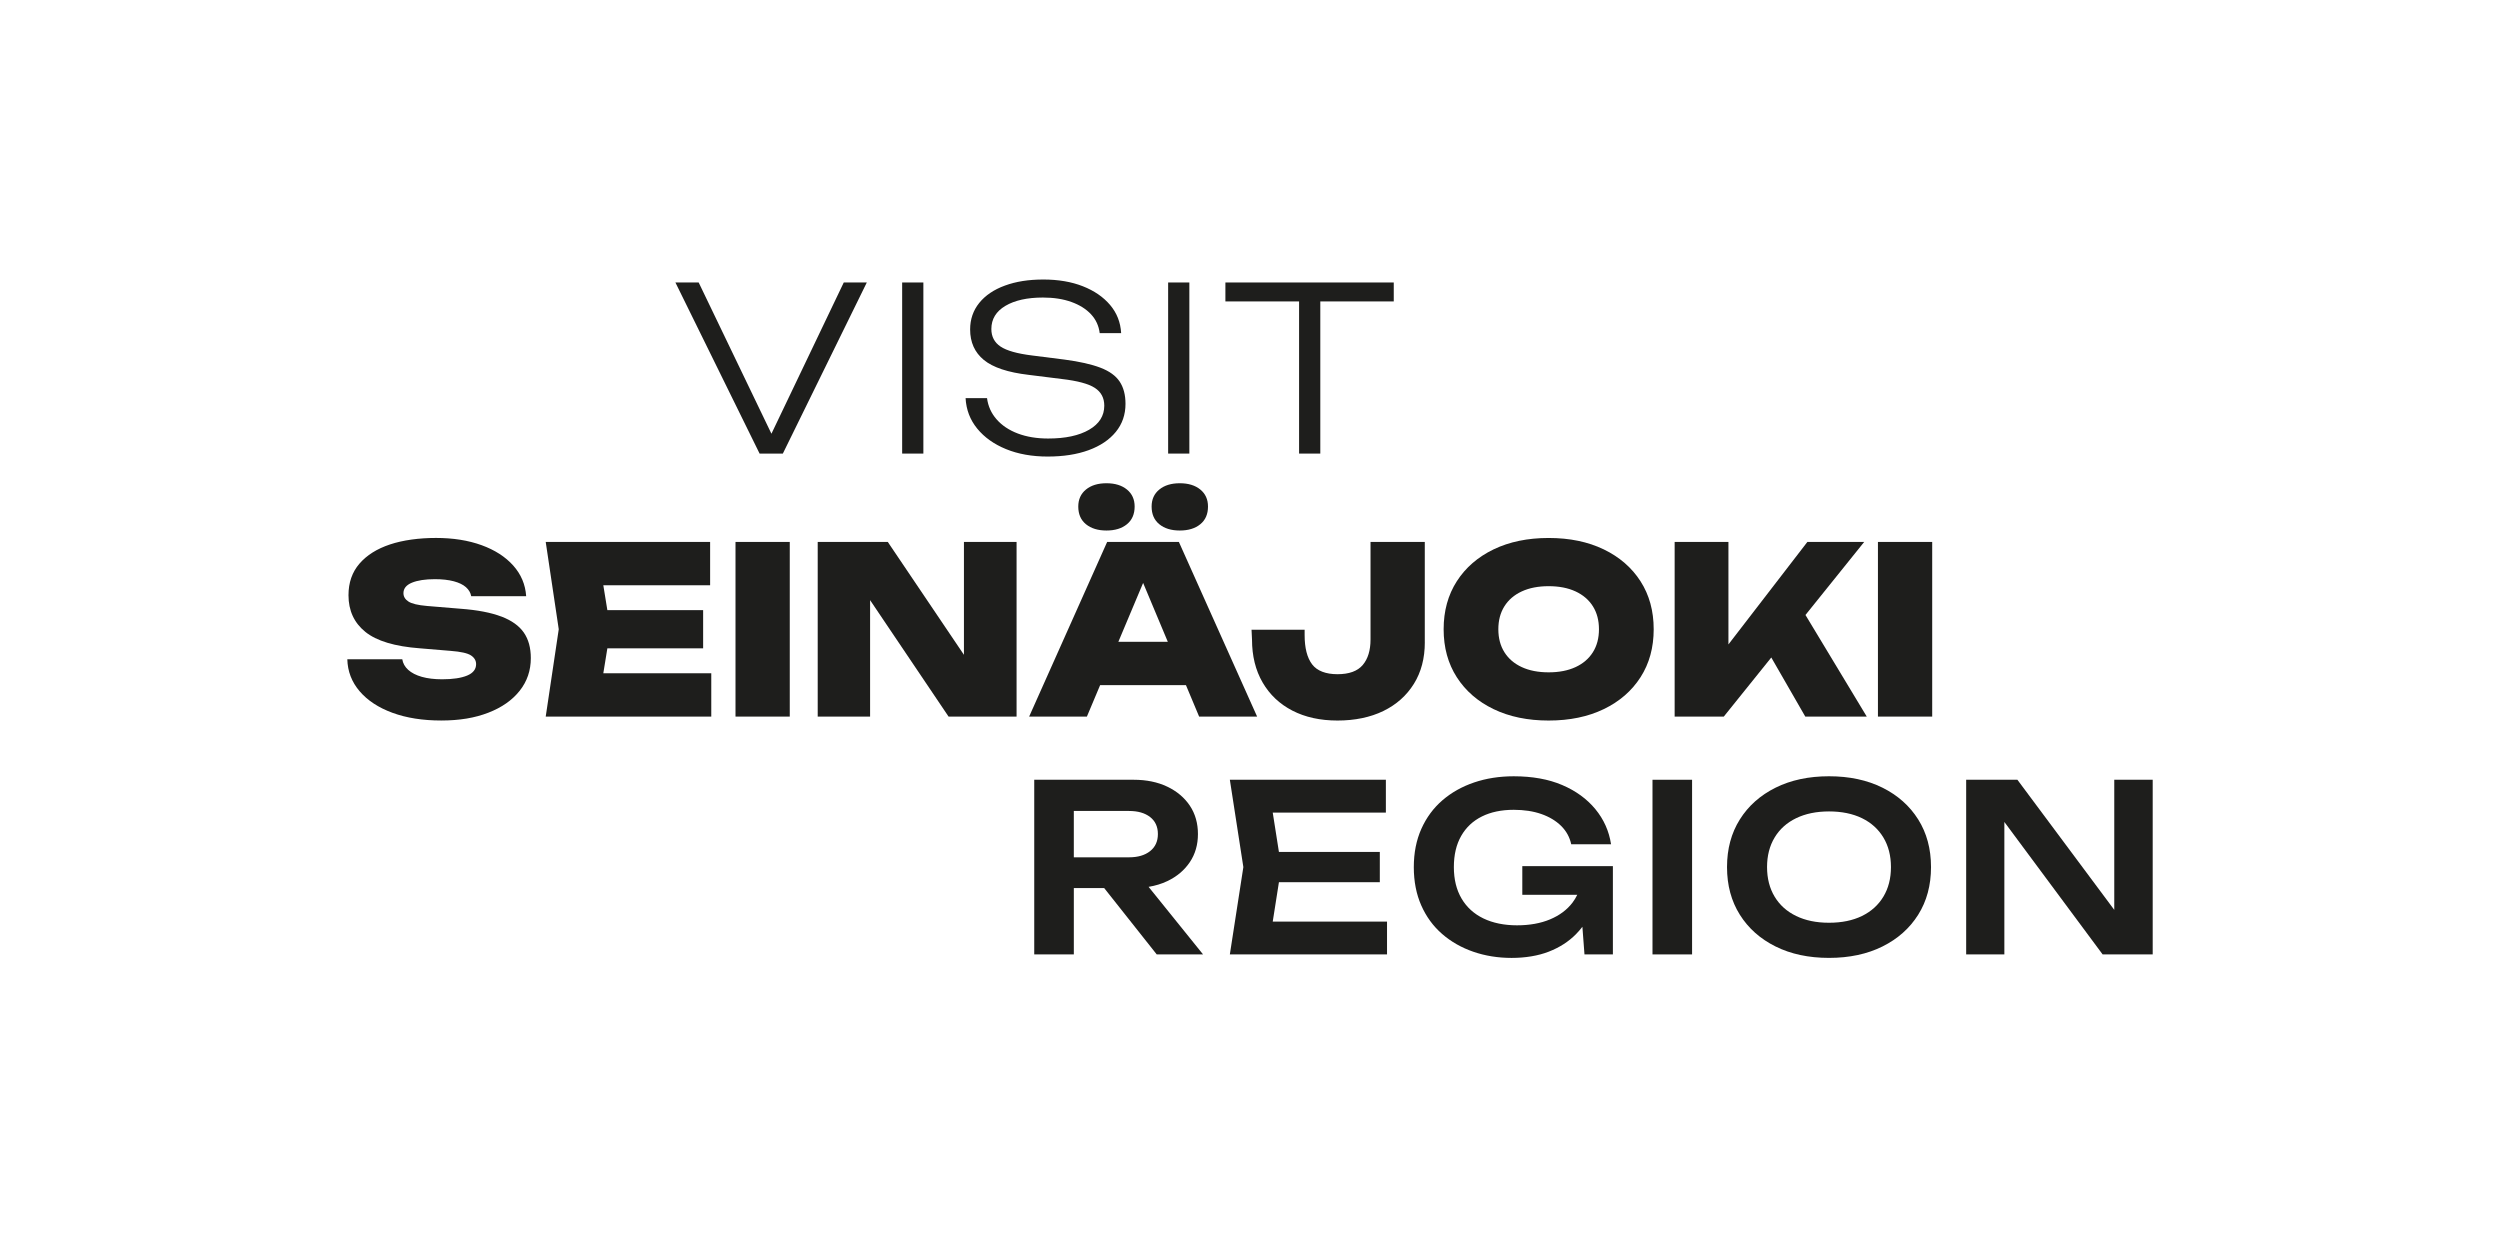
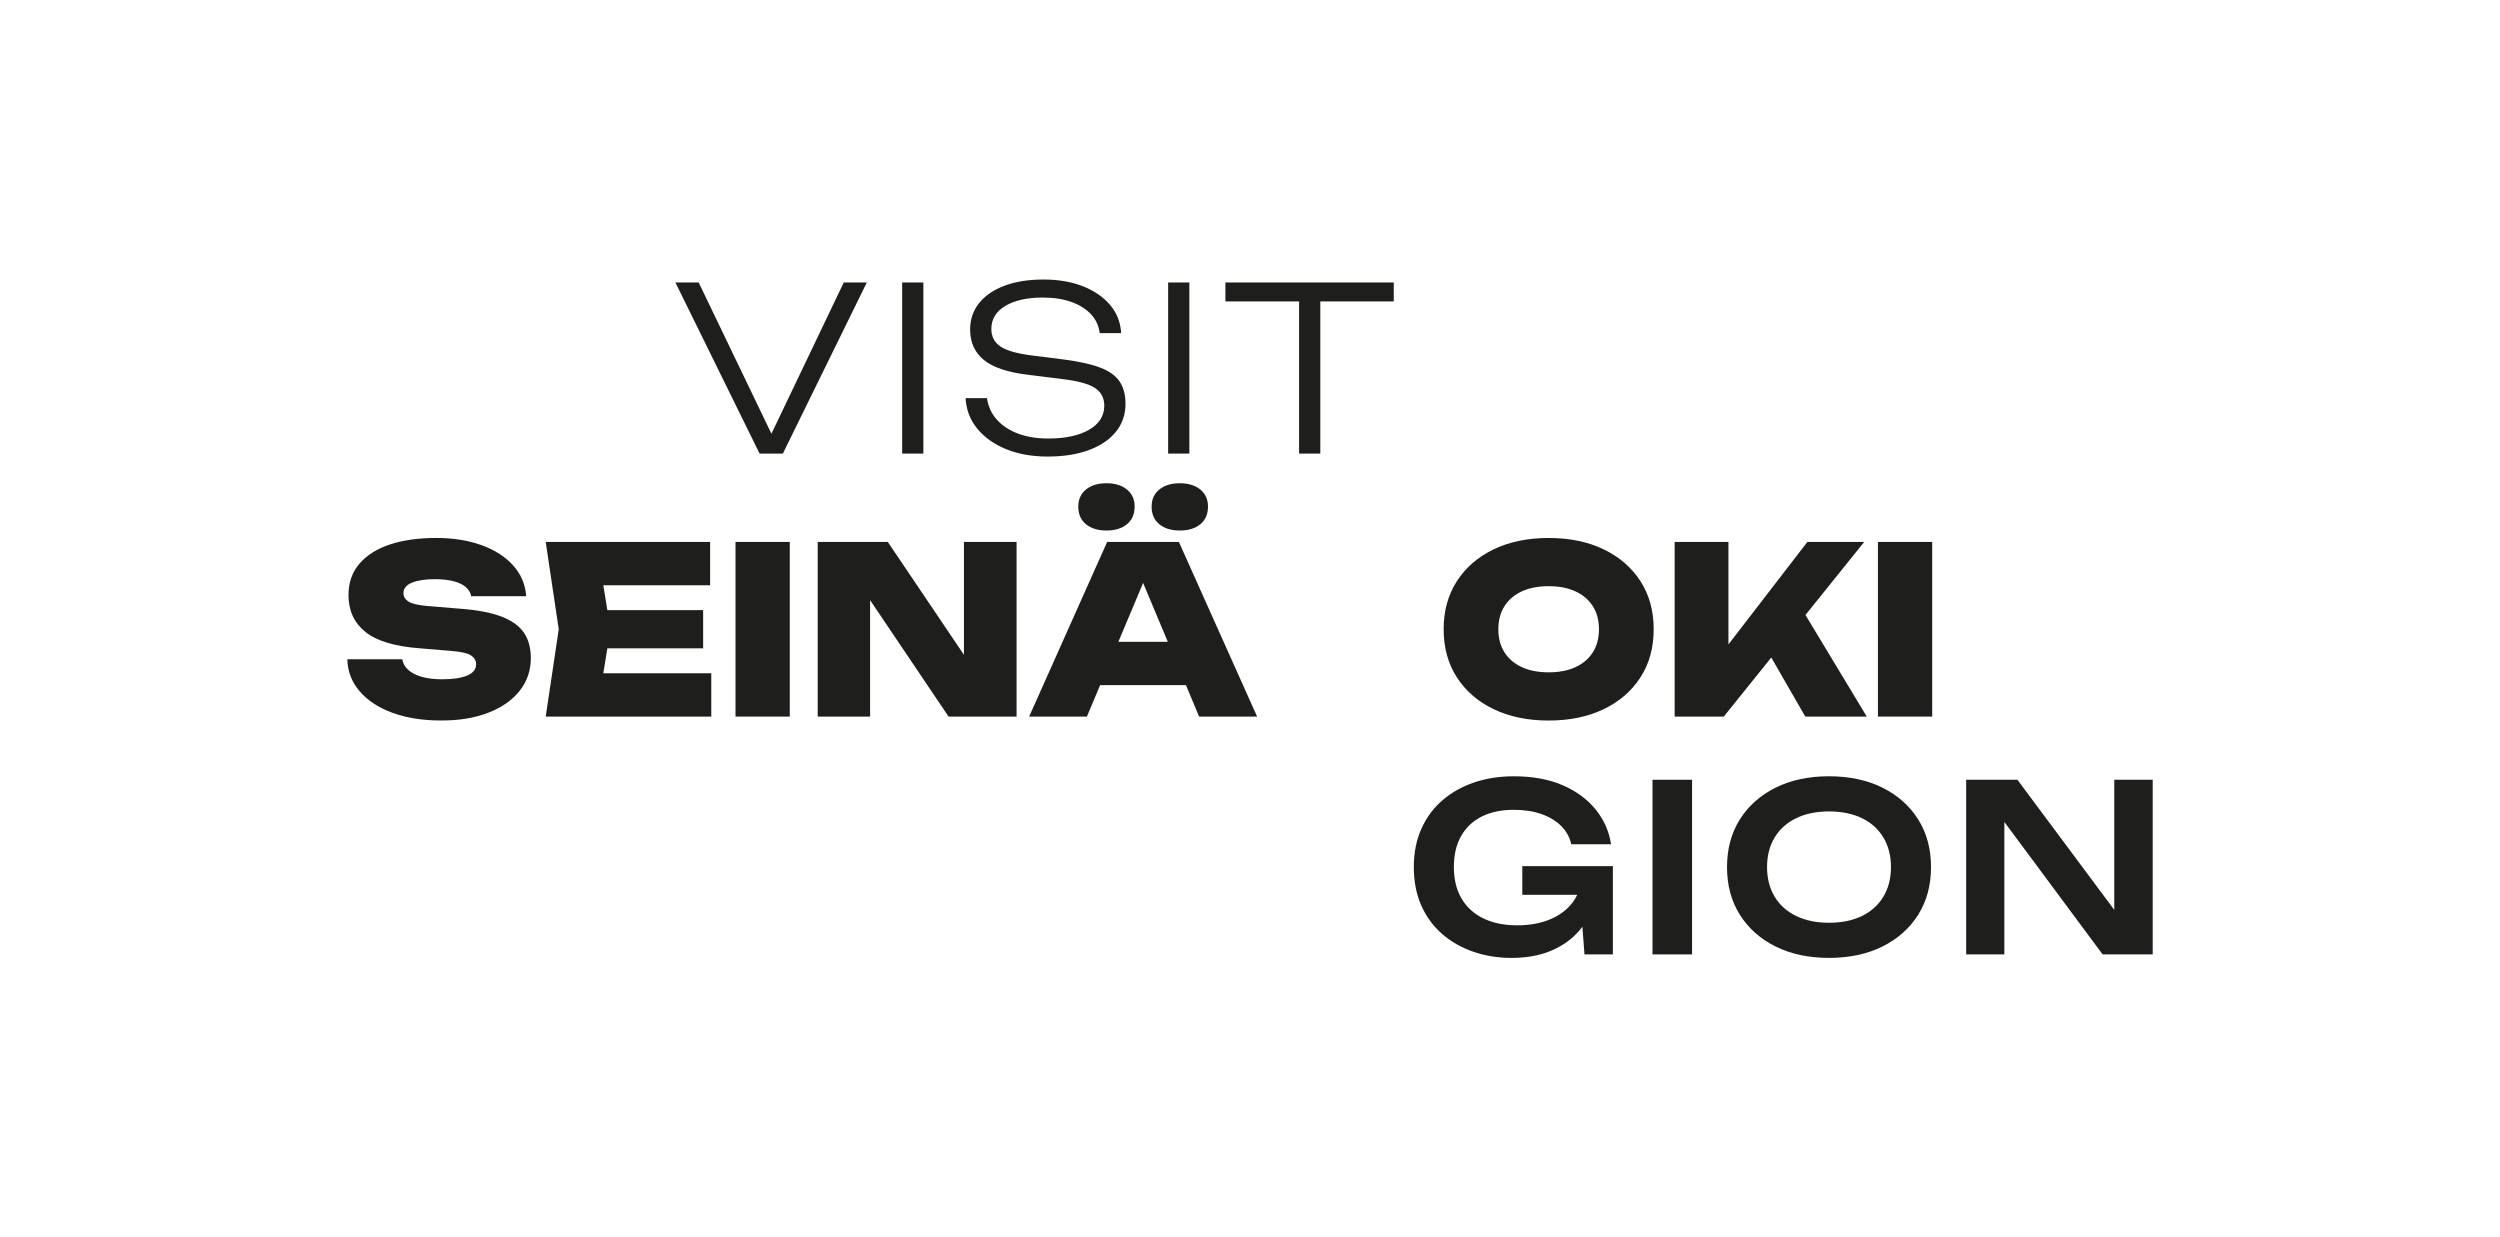
<svg xmlns="http://www.w3.org/2000/svg" id="Layer_1" data-name="Layer 1" viewBox="0 0 1924.53 952.58">
  <defs>
    <style> .cls-1 { fill: #1d1d1b; opacity: .99; } </style>
  </defs>
  <polygon class="cls-1" points="602.65 349.17 667.28 217.46 649.54 217.46 593.86 333.89 537.85 217.46 519.94 217.46 584.74 349.17 602.65 349.17" />
  <rect class="cls-1" x="694.49" y="217.46" width="16.33" height="131.71" />
  <path class="cls-1" d="M838.41,330.82c-7.79,4.51-18.29,6.76-31.52,6.76-8.78,0-16.57-1.29-23.36-3.86-6.79-2.57-12.23-6.2-16.33-10.89-4.1-4.68-6.56-10.12-7.37-16.33h-16.51c.47,8.9,3.45,16.71,8.96,23.45,5.5,6.73,12.91,12,22.21,15.8,9.31,3.8,19.99,5.71,32.05,5.71s22.57-1.64,31.52-4.92c8.96-3.28,15.92-7.96,20.9-14.05,4.97-6.09,7.46-13.29,7.46-21.6,0-6.91-1.49-12.61-4.48-17.12-2.99-4.51-7.93-8.08-14.84-10.72-6.91-2.63-16.1-4.71-27.57-6.23l-24.94-3.16c-11.47-1.41-19.58-3.69-24.32-6.85-4.74-3.16-7.11-7.67-7.11-13.52,0-7.61,3.6-13.55,10.8-17.83,7.2-4.27,16.83-6.41,28.89-6.41,8.31,0,15.63,1.14,21.95,3.42,6.32,2.28,11.35,5.45,15.1,9.49,3.74,4.04,5.97,8.87,6.67,14.49h16.51c-.47-8.31-3.31-15.54-8.52-21.69-5.21-6.14-12.21-10.95-20.98-14.4-8.78-3.45-18.91-5.18-30.38-5.18s-21.11,1.55-29.59,4.66c-8.49,3.1-15.07,7.55-19.76,13.34-4.68,5.8-7.03,12.62-7.03,20.46,0,9.83,3.51,17.65,10.54,23.44,7.03,5.79,18.55,9.63,34.6,11.5l25.29,3.16c12.18,1.41,20.69,3.69,25.55,6.85,4.86,3.16,7.29,7.73,7.29,13.7,0,7.85-3.89,14.02-11.68,18.53Z" />
  <rect class="cls-1" x="899.25" y="217.46" width="16.33" height="131.71" />
  <polygon class="cls-1" points="1000.05 349.17 1016.39 349.17 1016.39 232.04 1072.93 232.04 1072.93 217.46 943.33 217.46 943.33 232.04 1000.05 232.04 1000.05 349.17" />
  <path class="cls-1" d="M385.95,474.64c-7.95-3.05-18.37-5.05-31.28-6.01l-25.99-2.15c-6.93-.6-11.68-1.73-14.25-3.41-2.57-1.67-3.85-3.82-3.85-6.45,0-3.59,2.18-6.27,6.54-8.07,4.36-1.79,10.25-2.69,17.66-2.69,5.62,0,10.46.54,14.52,1.61,4.06,1.08,7.2,2.6,9.41,4.57,2.21,1.97,3.55,4.27,4.03,6.9h42.31c-.6-8.96-3.92-16.82-9.95-23.57-6.04-6.75-14.16-11.98-24.38-15.69-10.22-3.7-21.9-5.56-35.05-5.56s-25.46,1.67-35.49,5.02c-10.04,3.35-17.87,8.28-23.48,14.79-5.62,6.52-8.43,14.61-8.43,24.29,0,11.83,4.33,21.24,13,28.23,8.66,6.99,22.68,11.2,42.04,12.64l23.66,1.97c7.77.6,12.97,1.76,15.6,3.5,2.63,1.73,3.94,3.97,3.94,6.72,0,3.94-2.3,6.87-6.9,8.78-4.6,1.91-11.02,2.87-19.27,2.87-5.98,0-11.18-.63-15.6-1.88-4.42-1.25-7.92-3.05-10.49-5.38-2.57-2.33-4.09-5.05-4.57-8.16h-42.31c.24,9.32,3.41,17.54,9.5,24.65,6.1,7.11,14.52,12.64,25.28,16.58s23.24,5.92,37.47,5.92,25.96-2,36.3-6.01c10.34-4,18.37-9.62,24.11-16.85,5.74-7.23,8.6-15.62,8.6-25.19,0-7.89-1.79-14.43-5.38-19.63-3.59-5.2-9.35-9.32-17.3-12.37Z" />
  <polygon class="cls-1" points="467.55 499.11 541.28 499.11 541.28 469.71 467.55 469.71 464.44 450.53 546.66 450.53 546.66 417.19 420.1 417.19 430.13 484.41 420.1 551.64 547.55 551.64 547.55 518.29 464.44 518.29 467.55 499.11" />
  <rect class="cls-1" x="566.2" y="417.19" width="41.77" height="134.45" />
  <polygon class="cls-1" points="742.05 504.08 683.43 417.19 629.48 417.19 629.48 551.64 669.81 551.64 669.81 461.99 730.22 551.64 782.57 551.64 782.57 417.19 742.05 417.19 742.05 504.08" />
  <path class="cls-1" d="M892.45,403.56c3.94,3.23,9.2,4.84,15.78,4.84s11.83-1.61,15.78-4.84,5.92-7.77,5.92-13.62c0-5.5-1.97-9.86-5.92-13.09s-9.2-4.84-15.78-4.84-11.83,1.61-15.78,4.84-5.92,7.59-5.92,13.09c0,5.86,1.97,10.4,5.92,13.62Z" />
  <path class="cls-1" d="M846.88,527.43h66.08l10.14,24.2h44.64l-60.23-134.45h-55.21l-60.05,134.45h44.46l10.18-24.2ZM860.91,494.09l19.08-45.35,19.01,45.35h-38.08Z" />
  <path class="cls-1" d="M835.99,376.85c-3.94,3.23-5.92,7.59-5.92,13.09,0,5.86,1.97,10.4,5.92,13.62s9.2,4.84,15.78,4.84,11.83-1.61,15.77-4.84,5.92-7.77,5.92-13.62c0-5.5-1.97-9.86-5.92-13.09s-9.2-4.84-15.77-4.84-11.83,1.61-15.78,4.84Z" />
-   <path class="cls-1" d="M1096.82,494.45v-77.26h-41.77v75.11c0,8.37-2,14.91-6,19.63-4.01,4.72-10.49,7.08-19.45,7.08s-15.72-2.54-19.54-7.62c-3.83-5.08-5.74-12.58-5.74-22.5v-4.12h-40.87l.36,7.53c0,12.67,2.72,23.69,8.16,33.07,5.44,9.38,13.09,16.61,22.95,21.69s21.42,7.62,34.69,7.62,25.28-2.45,35.32-7.35c10.04-4.9,17.86-11.86,23.48-20.88,5.62-9.02,8.43-19.69,8.43-32Z" />
  <path class="cls-1" d="M1262.9,447.48c-6.75-10.52-16.2-18.7-28.32-24.56-12.13-5.85-26.26-8.78-42.4-8.78s-30.27,2.93-42.4,8.78c-12.13,5.86-21.57,14.04-28.32,24.56-6.75,10.52-10.13,22.83-10.13,36.93s3.38,26.41,10.13,36.93c6.75,10.52,16.19,18.71,28.32,24.56,12.13,5.85,26.26,8.78,42.4,8.78s30.26-2.93,42.4-8.78c12.13-5.85,21.57-14.04,28.32-24.56,6.75-10.51,10.13-22.83,10.13-36.93s-3.38-26.41-10.13-36.93ZM1226.24,502.07c-3.11,4.96-7.56,8.78-13.36,11.47-5.8,2.69-12.7,4.03-20.71,4.03s-14.91-1.34-20.71-4.03c-5.8-2.69-10.25-6.51-13.36-11.47-3.11-4.96-4.66-10.85-4.66-17.66s1.55-12.7,4.66-17.66c3.11-4.96,7.56-8.78,13.36-11.47,5.79-2.69,12.7-4.03,20.71-4.03s14.91,1.34,20.71,4.03c5.79,2.69,10.25,6.52,13.36,11.47,3.11,4.96,4.66,10.85,4.66,17.66s-1.55,12.7-4.66,17.66Z" />
  <polygon class="cls-1" points="1389.73 551.64 1437.06 551.64 1389.87 473.42 1435.08 417.19 1391.34 417.19 1330.57 496.08 1330.57 417.19 1289.16 417.19 1289.16 551.64 1326.99 551.64 1363.56 506.15 1389.73 551.64" />
  <rect class="cls-1" x="1445.66" y="417.19" width="41.77" height="134.45" />
-   <path class="cls-1" d="M898.53,678.34c7.41-3.52,13.2-8.39,17.39-14.61,4.18-6.21,6.27-13.44,6.27-21.69s-2.09-15.66-6.27-21.87c-4.18-6.21-9.98-11.08-17.39-14.61-7.41-3.52-16.02-5.29-25.81-5.29h-76.55v134.45h30.48v-51.09h23.35l40.46,51.09h35.67l-41.93-52.01c5.18-.85,9.97-2.3,14.32-4.37ZM826.64,624.29h42.49c6.81,0,12.22,1.55,16.22,4.66,4,3.11,6.01,7.47,6.01,13.09s-2,10.01-6.01,13.18c-4.01,3.17-9.41,4.75-16.22,4.75h-42.49v-35.67Z" />
-   <polygon class="cls-1" points="984.53 679.15 1062.2 679.15 1062.2 655.84 984.53 655.84 979.77 625.55 1066.86 625.55 1066.86 600.27 946.75 600.27 957.15 667.49 946.75 734.72 1067.75 734.72 1067.75 709.44 979.77 709.44 984.53 679.15" />
  <path class="cls-1" d="M1171.91,688.83h42.29c-1.02,2.12-2.23,4.13-3.66,6.01-4.24,5.56-10.01,9.86-17.3,12.91-7.29,3.05-15.78,4.57-25.46,4.57s-18.53-1.76-25.81-5.29c-7.29-3.52-12.91-8.63-16.85-15.33-3.94-6.69-5.92-14.76-5.92-24.2s1.88-17.45,5.65-24.02c3.76-6.57,9.08-11.56,15.96-14.97,6.87-3.41,15.03-5.11,24.47-5.11,8,0,15.09,1.08,21.24,3.23,6.15,2.15,11.23,5.2,15.24,9.14,4,3.94,6.6,8.67,7.8,14.16h30.65c-1.55-10.16-5.59-19.18-12.1-27.07-6.52-7.89-15.03-14.07-25.54-18.55-10.52-4.48-22.95-6.72-37.29-6.72-11,0-21.15,1.59-30.48,4.75-9.32,3.17-17.45,7.74-24.38,13.71-6.93,5.98-12.34,13.3-16.22,21.96-3.88,8.67-5.83,18.5-5.83,29.49s1.91,20.83,5.74,29.49c3.82,8.67,9.17,15.99,16.04,21.96,6.87,5.98,14.88,10.55,24.02,13.71s18.97,4.75,29.49,4.75,20.44-1.61,28.68-4.84c8.25-3.23,15.18-7.68,20.79-13.35,1.81-1.83,3.48-3.76,5.02-5.77l1.61,21.27h21.87v-67.94h-69.73v22.05Z" />
  <rect class="cls-1" x="1272.11" y="600.27" width="30.47" height="134.45" />
  <path class="cls-1" d="M1449.14,606.36c-11.77-5.85-25.49-8.78-41.14-8.78s-29.37,2.93-41.14,8.78c-11.77,5.86-20.95,14.01-27.52,24.47-6.57,10.46-9.86,22.68-9.86,36.66s3.29,26.2,9.86,36.66c6.57,10.46,15.74,18.62,27.52,24.47,11.77,5.86,25.48,8.78,41.14,8.78s29.37-2.93,41.14-8.78c11.77-5.85,20.94-14.01,27.52-24.47,6.57-10.46,9.86-22.68,9.86-36.66s-3.29-26.2-9.86-36.66c-6.57-10.46-15.75-18.61-27.52-24.47ZM1449.85,690.26c-3.88,6.45-9.38,11.41-16.49,14.88-7.11,3.47-15.57,5.2-25.37,5.2s-18.11-1.73-25.28-5.2c-7.17-3.46-12.7-8.43-16.58-14.88-3.88-6.45-5.83-14.04-5.83-22.77s1.94-16.31,5.83-22.77c3.88-6.45,9.41-11.41,16.58-14.88,7.17-3.46,15.6-5.2,25.28-5.2s18.25,1.73,25.37,5.2c7.11,3.47,12.61,8.43,16.49,14.88,3.88,6.45,5.83,14.04,5.83,22.77s-1.94,16.31-5.83,22.77Z" />
  <polygon class="cls-1" points="1627.59 600.27 1627.59 700.43 1553.02 600.27 1513.58 600.27 1513.58 734.72 1542.98 734.72 1542.98 632.75 1618.63 734.72 1657.17 734.72 1657.17 600.27 1627.59 600.27" />
</svg>